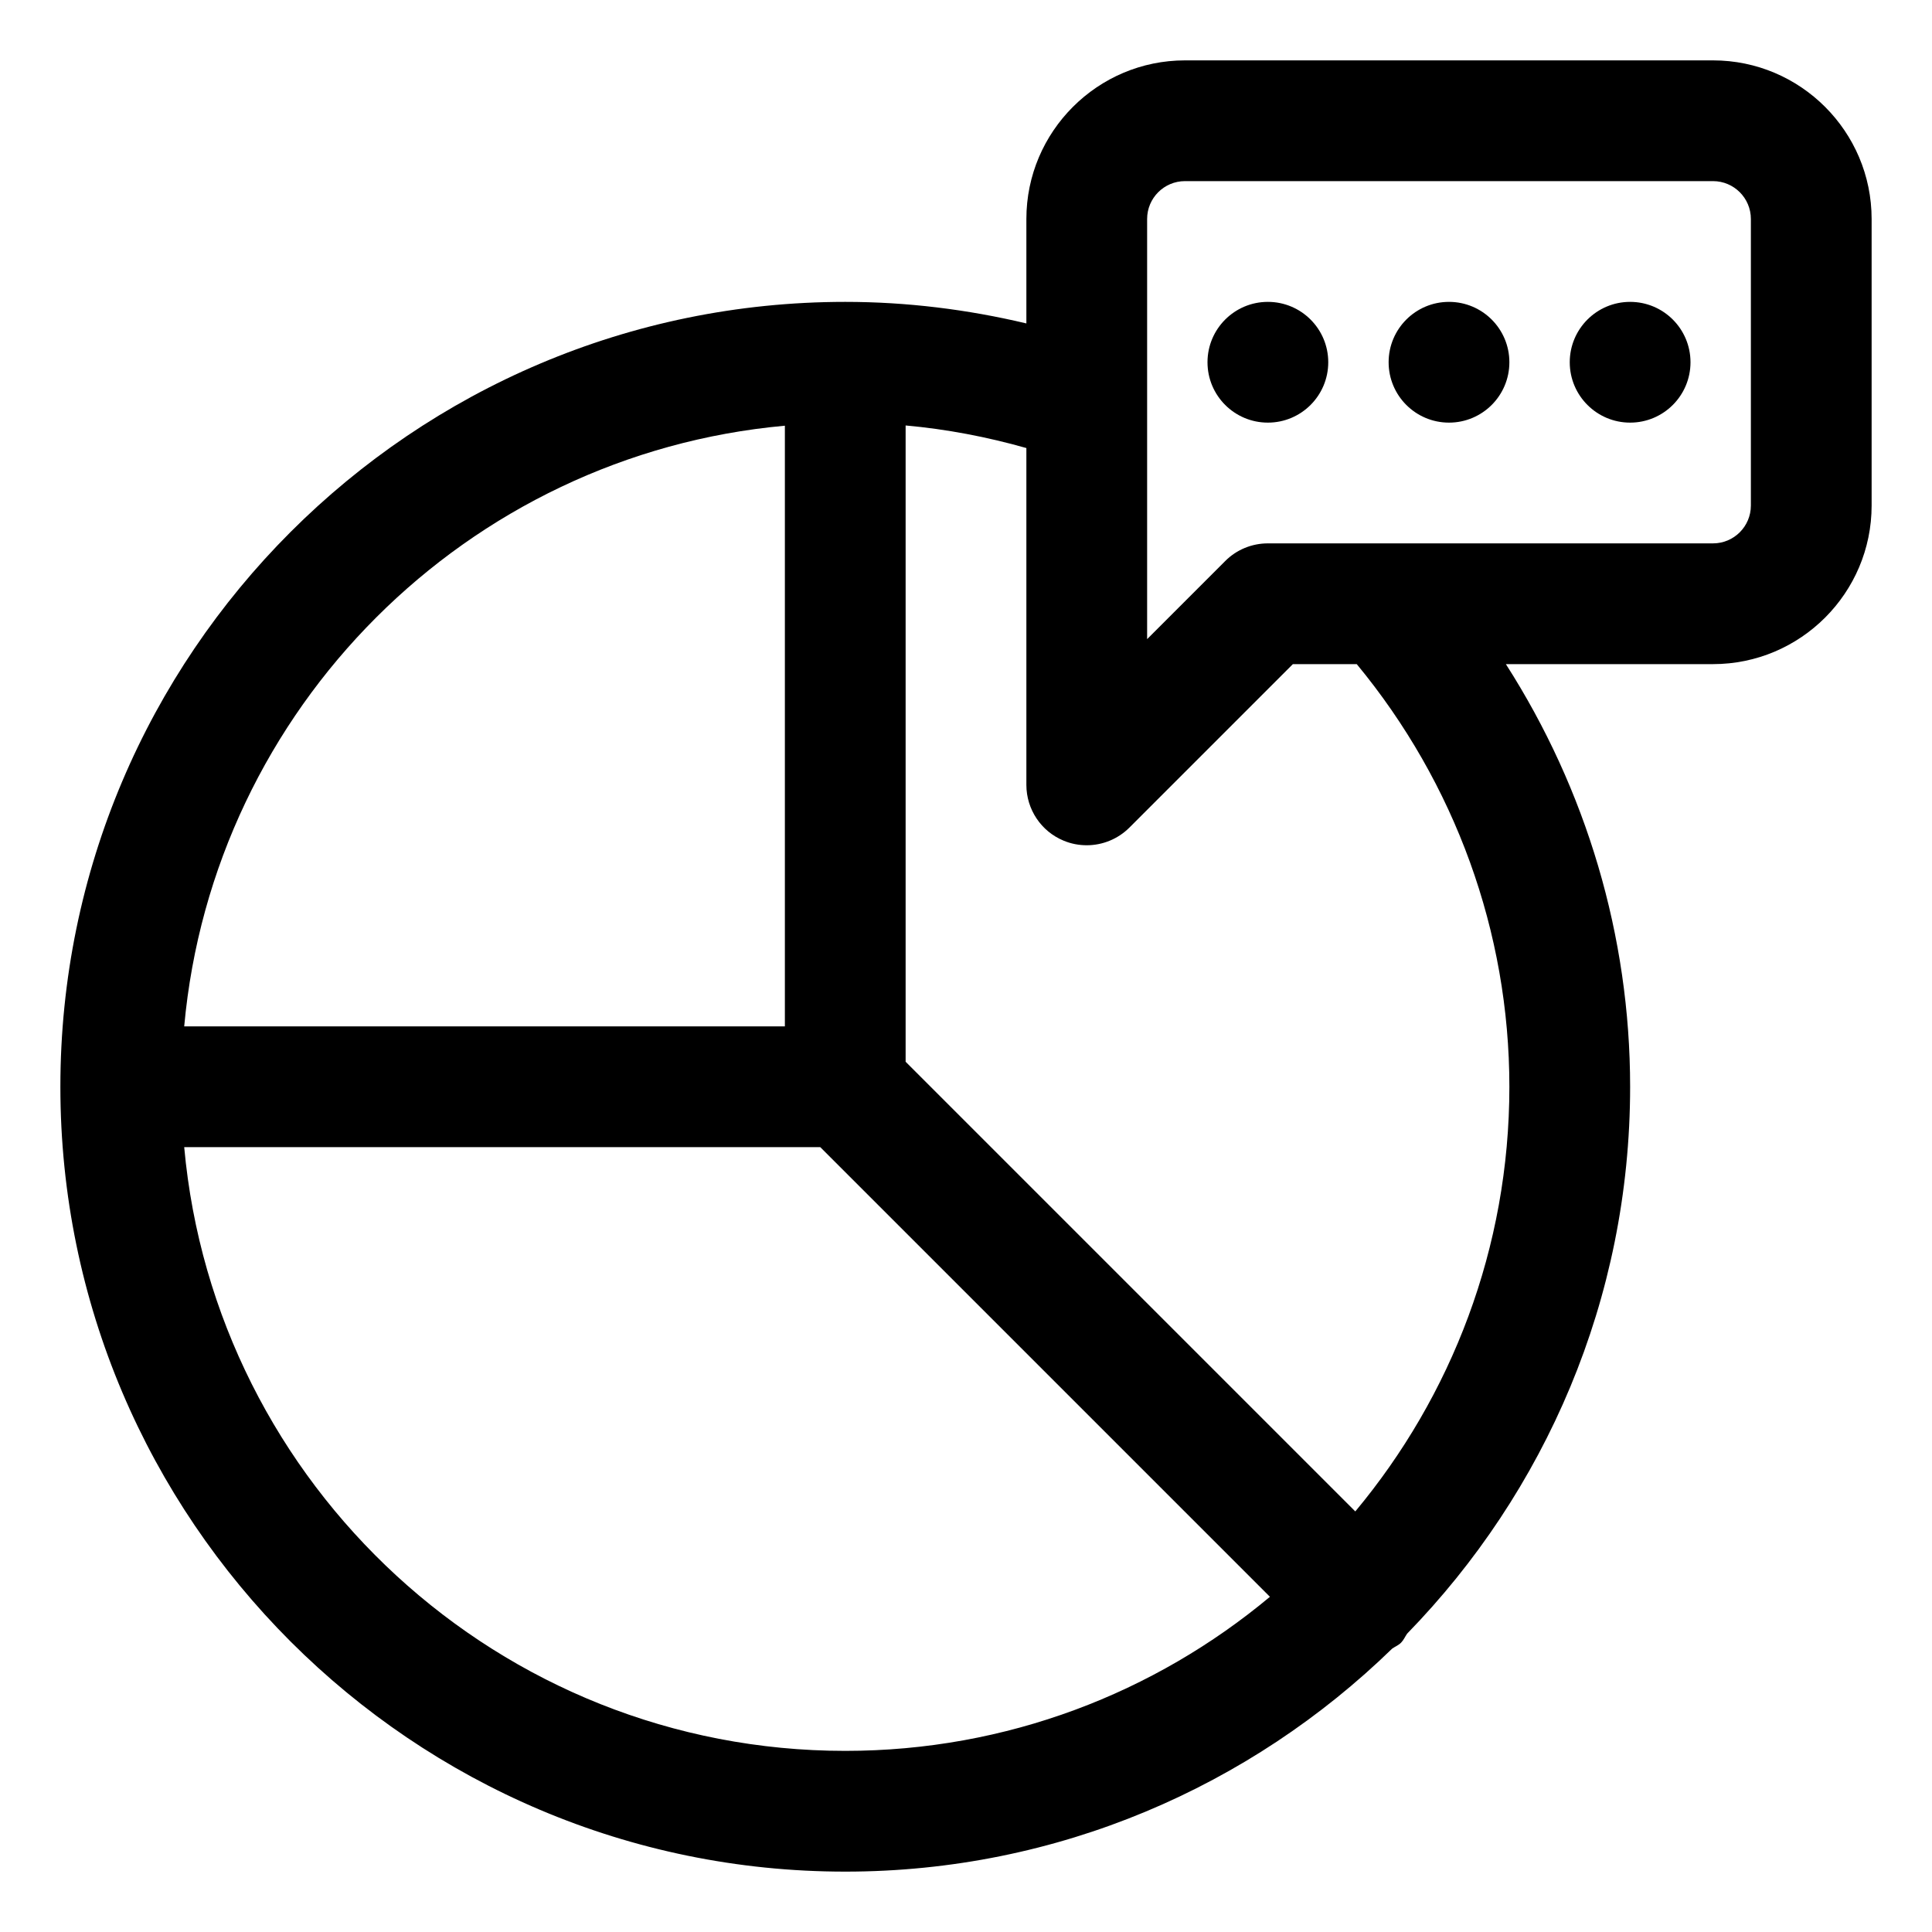
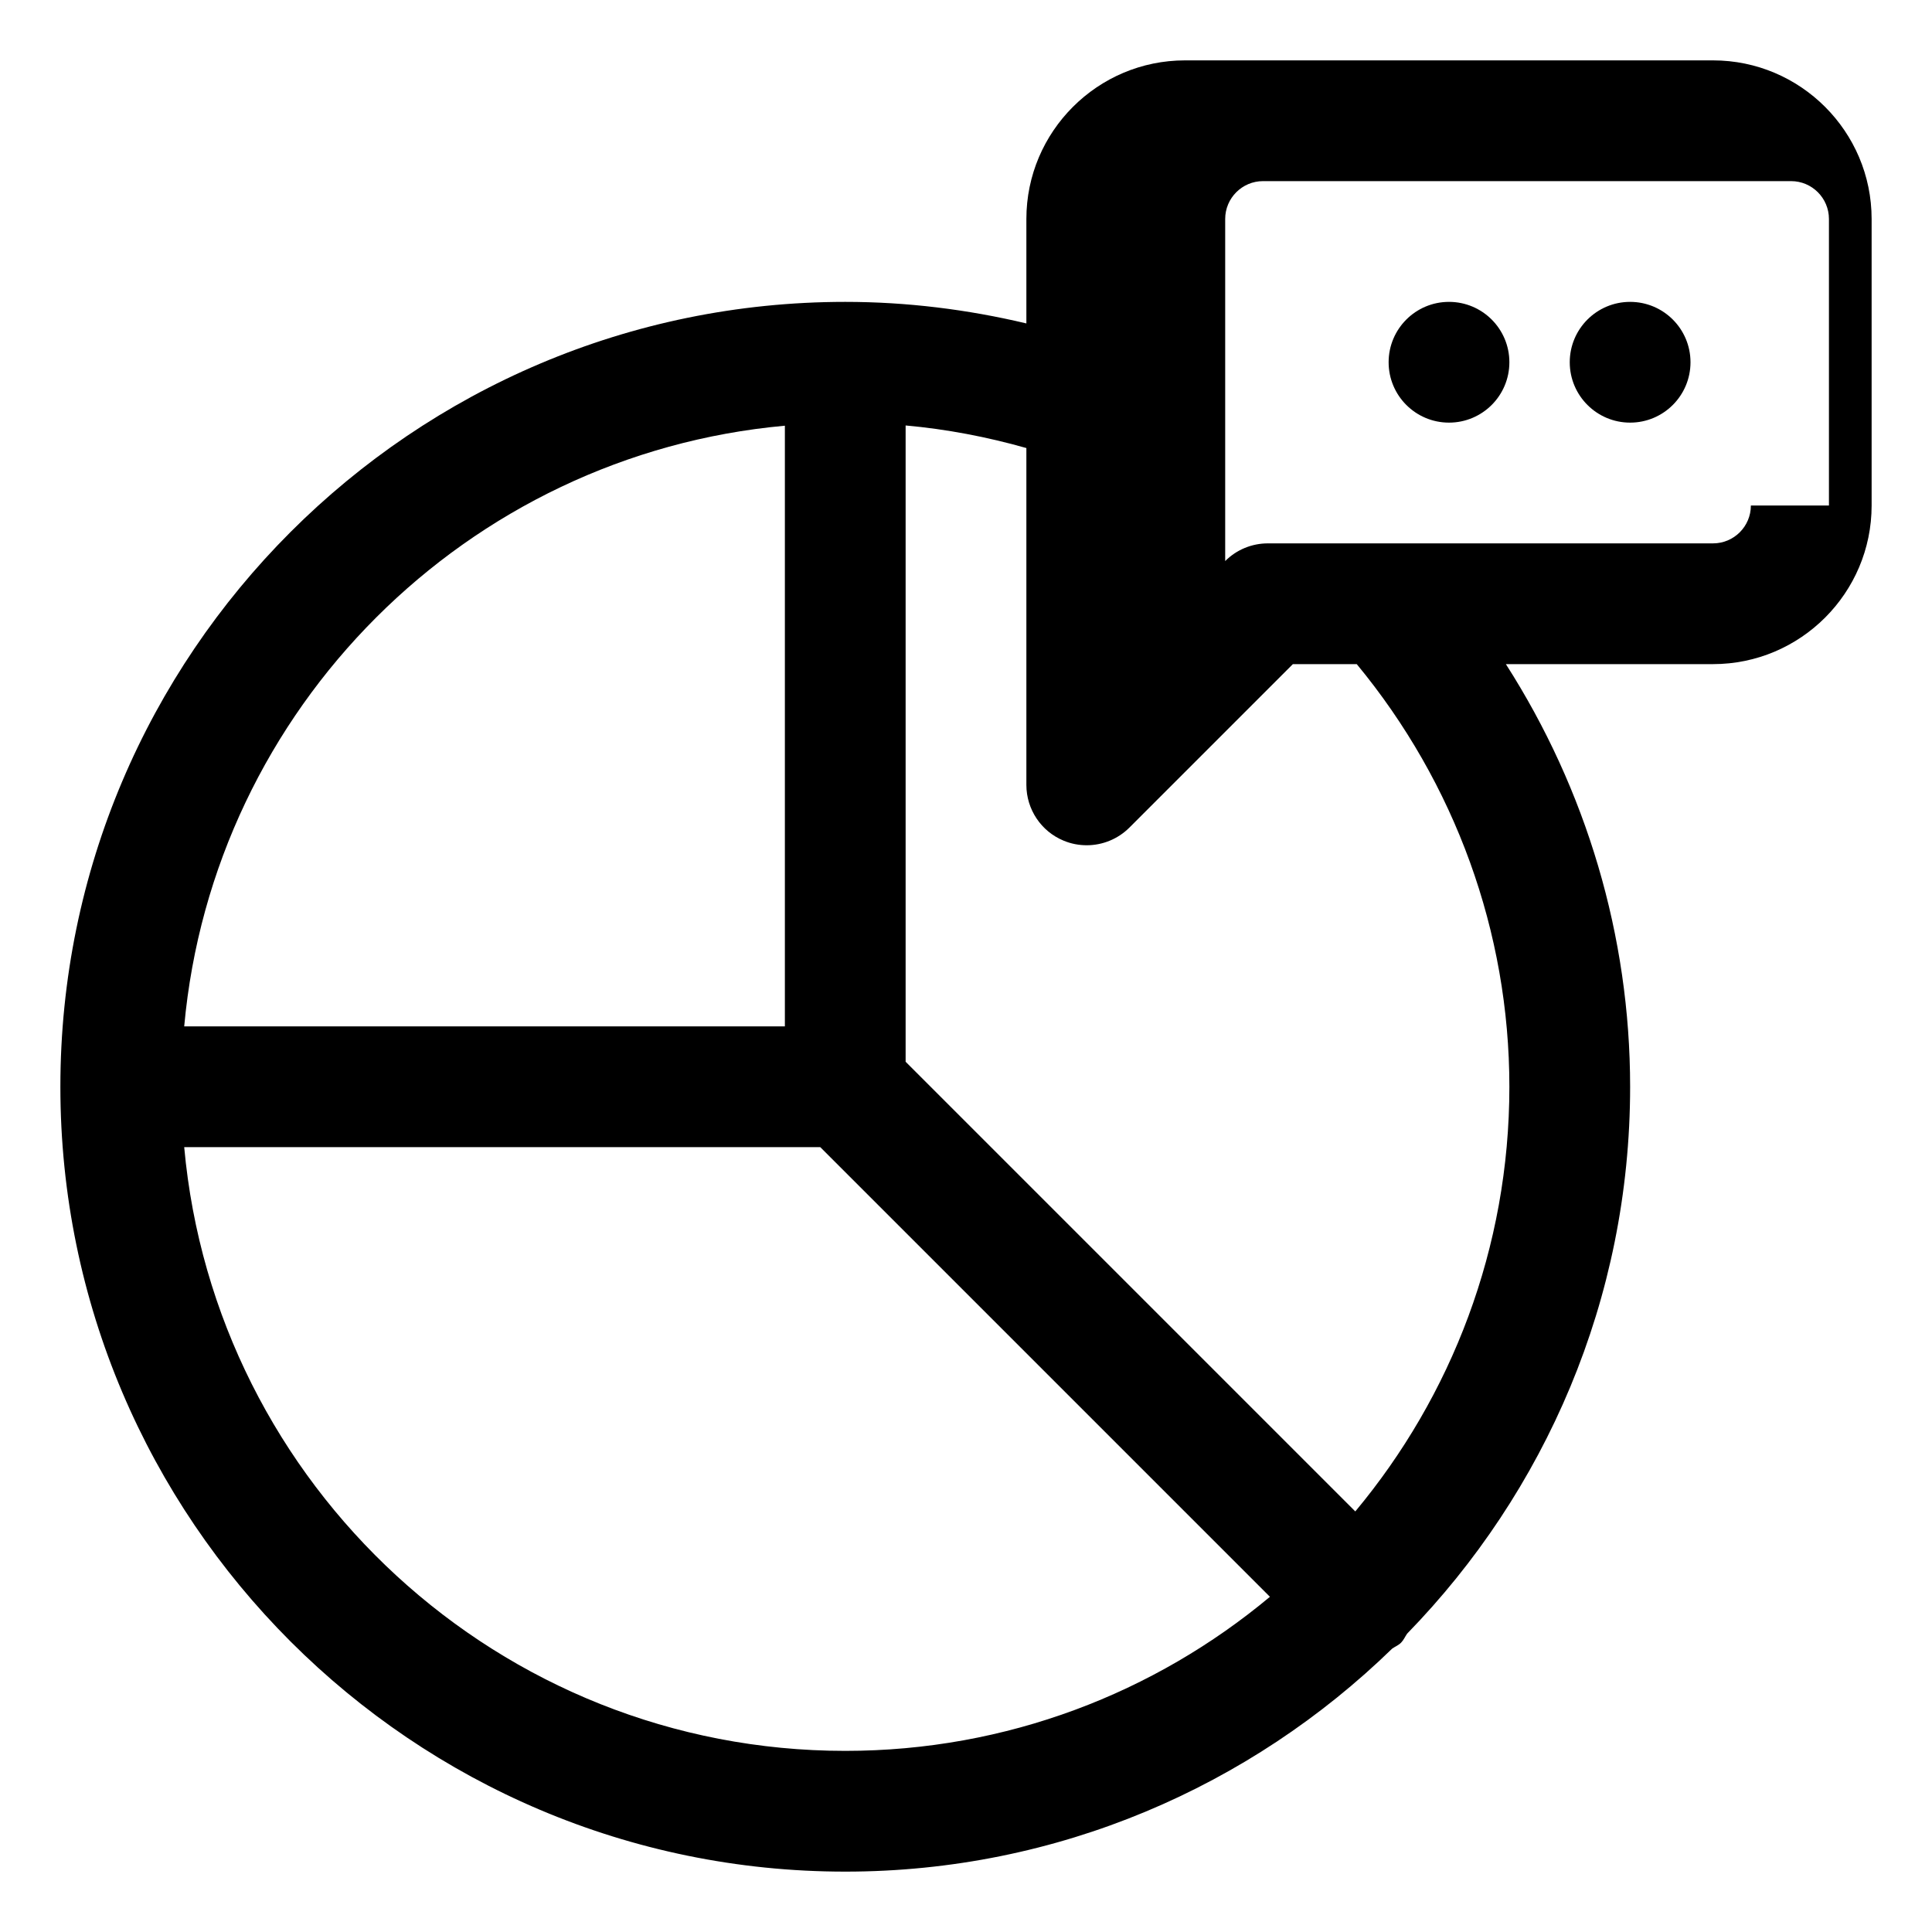
<svg xmlns="http://www.w3.org/2000/svg" id="Layer_2" data-name="Layer 2" viewBox="0 0 32 32">
  <defs>
    <style>
      .cls-1 {
        stroke-width: 0px;
      }
    </style>
  </defs>
-   <path class="cls-1" d="m28.373,1h-8.746c-1.448,0-2.627,1.179-2.627,2.627v1.73c-.978-.232-1.981-.357-3-.357C6.832,5,1,10.832,1,18s5.832,13,13,13c3.521,0,6.715-1.413,9.059-3.694.049-.034.105-.055.148-.099s.065-.099.099-.148c2.282-2.343,3.694-5.537,3.694-9.059,0-2.499-.727-4.921-2.058-7h3.431c1.448,0,2.627-1.179,2.627-2.627V3.627c0-1.448-1.179-2.627-2.627-2.627Zm-15.373,6.051v9.949H3.051c.478-5.268,4.681-9.472,9.949-9.949ZM3.051,19h10.535l7.448,7.448c-1.908,1.592-4.36,2.552-7.034,2.552-5.728,0-10.442-4.402-10.949-10Zm21.949-1c0,2.673-.961,5.125-2.552,7.034l-7.448-7.448V7.047c.679.061,1.347.189,2,.374v5.579c0,.404.243.77.617.924.124.052.254.076.383.076.26,0,.516-.102.707-.293l2.707-2.707h1.058c1.627,1.969,2.528,4.436,2.528,7Zm4-9.627c0,.346-.281.627-.627.627h-7.373c-.266,0-.52.105-.707.293l-1.293,1.293V3.627c0-.346.281-.627.627-.627h8.746c.346,0,.627.281.627.627v4.746Z" />
-   <circle class="cls-1" cx="21" cy="6" r="1" />
+   <path class="cls-1" d="m28.373,1h-8.746c-1.448,0-2.627,1.179-2.627,2.627v1.73c-.978-.232-1.981-.357-3-.357C6.832,5,1,10.832,1,18s5.832,13,13,13c3.521,0,6.715-1.413,9.059-3.694.049-.034.105-.055.148-.099s.065-.099.099-.148c2.282-2.343,3.694-5.537,3.694-9.059,0-2.499-.727-4.921-2.058-7h3.431c1.448,0,2.627-1.179,2.627-2.627V3.627c0-1.448-1.179-2.627-2.627-2.627Zm-15.373,6.051v9.949H3.051c.478-5.268,4.681-9.472,9.949-9.949ZM3.051,19h10.535l7.448,7.448c-1.908,1.592-4.36,2.552-7.034,2.552-5.728,0-10.442-4.402-10.949-10Zm21.949-1c0,2.673-.961,5.125-2.552,7.034l-7.448-7.448V7.047c.679.061,1.347.189,2,.374v5.579c0,.404.243.77.617.924.124.052.254.076.383.076.26,0,.516-.102.707-.293l2.707-2.707h1.058c1.627,1.969,2.528,4.436,2.528,7Zm4-9.627c0,.346-.281.627-.627.627h-7.373c-.266,0-.52.105-.707.293V3.627c0-.346.281-.627.627-.627h8.746c.346,0,.627.281.627.627v4.746Z" />
  <circle class="cls-1" cx="24" cy="6" r="1" />
  <circle class="cls-1" cx="27" cy="6" r="1" />
</svg>